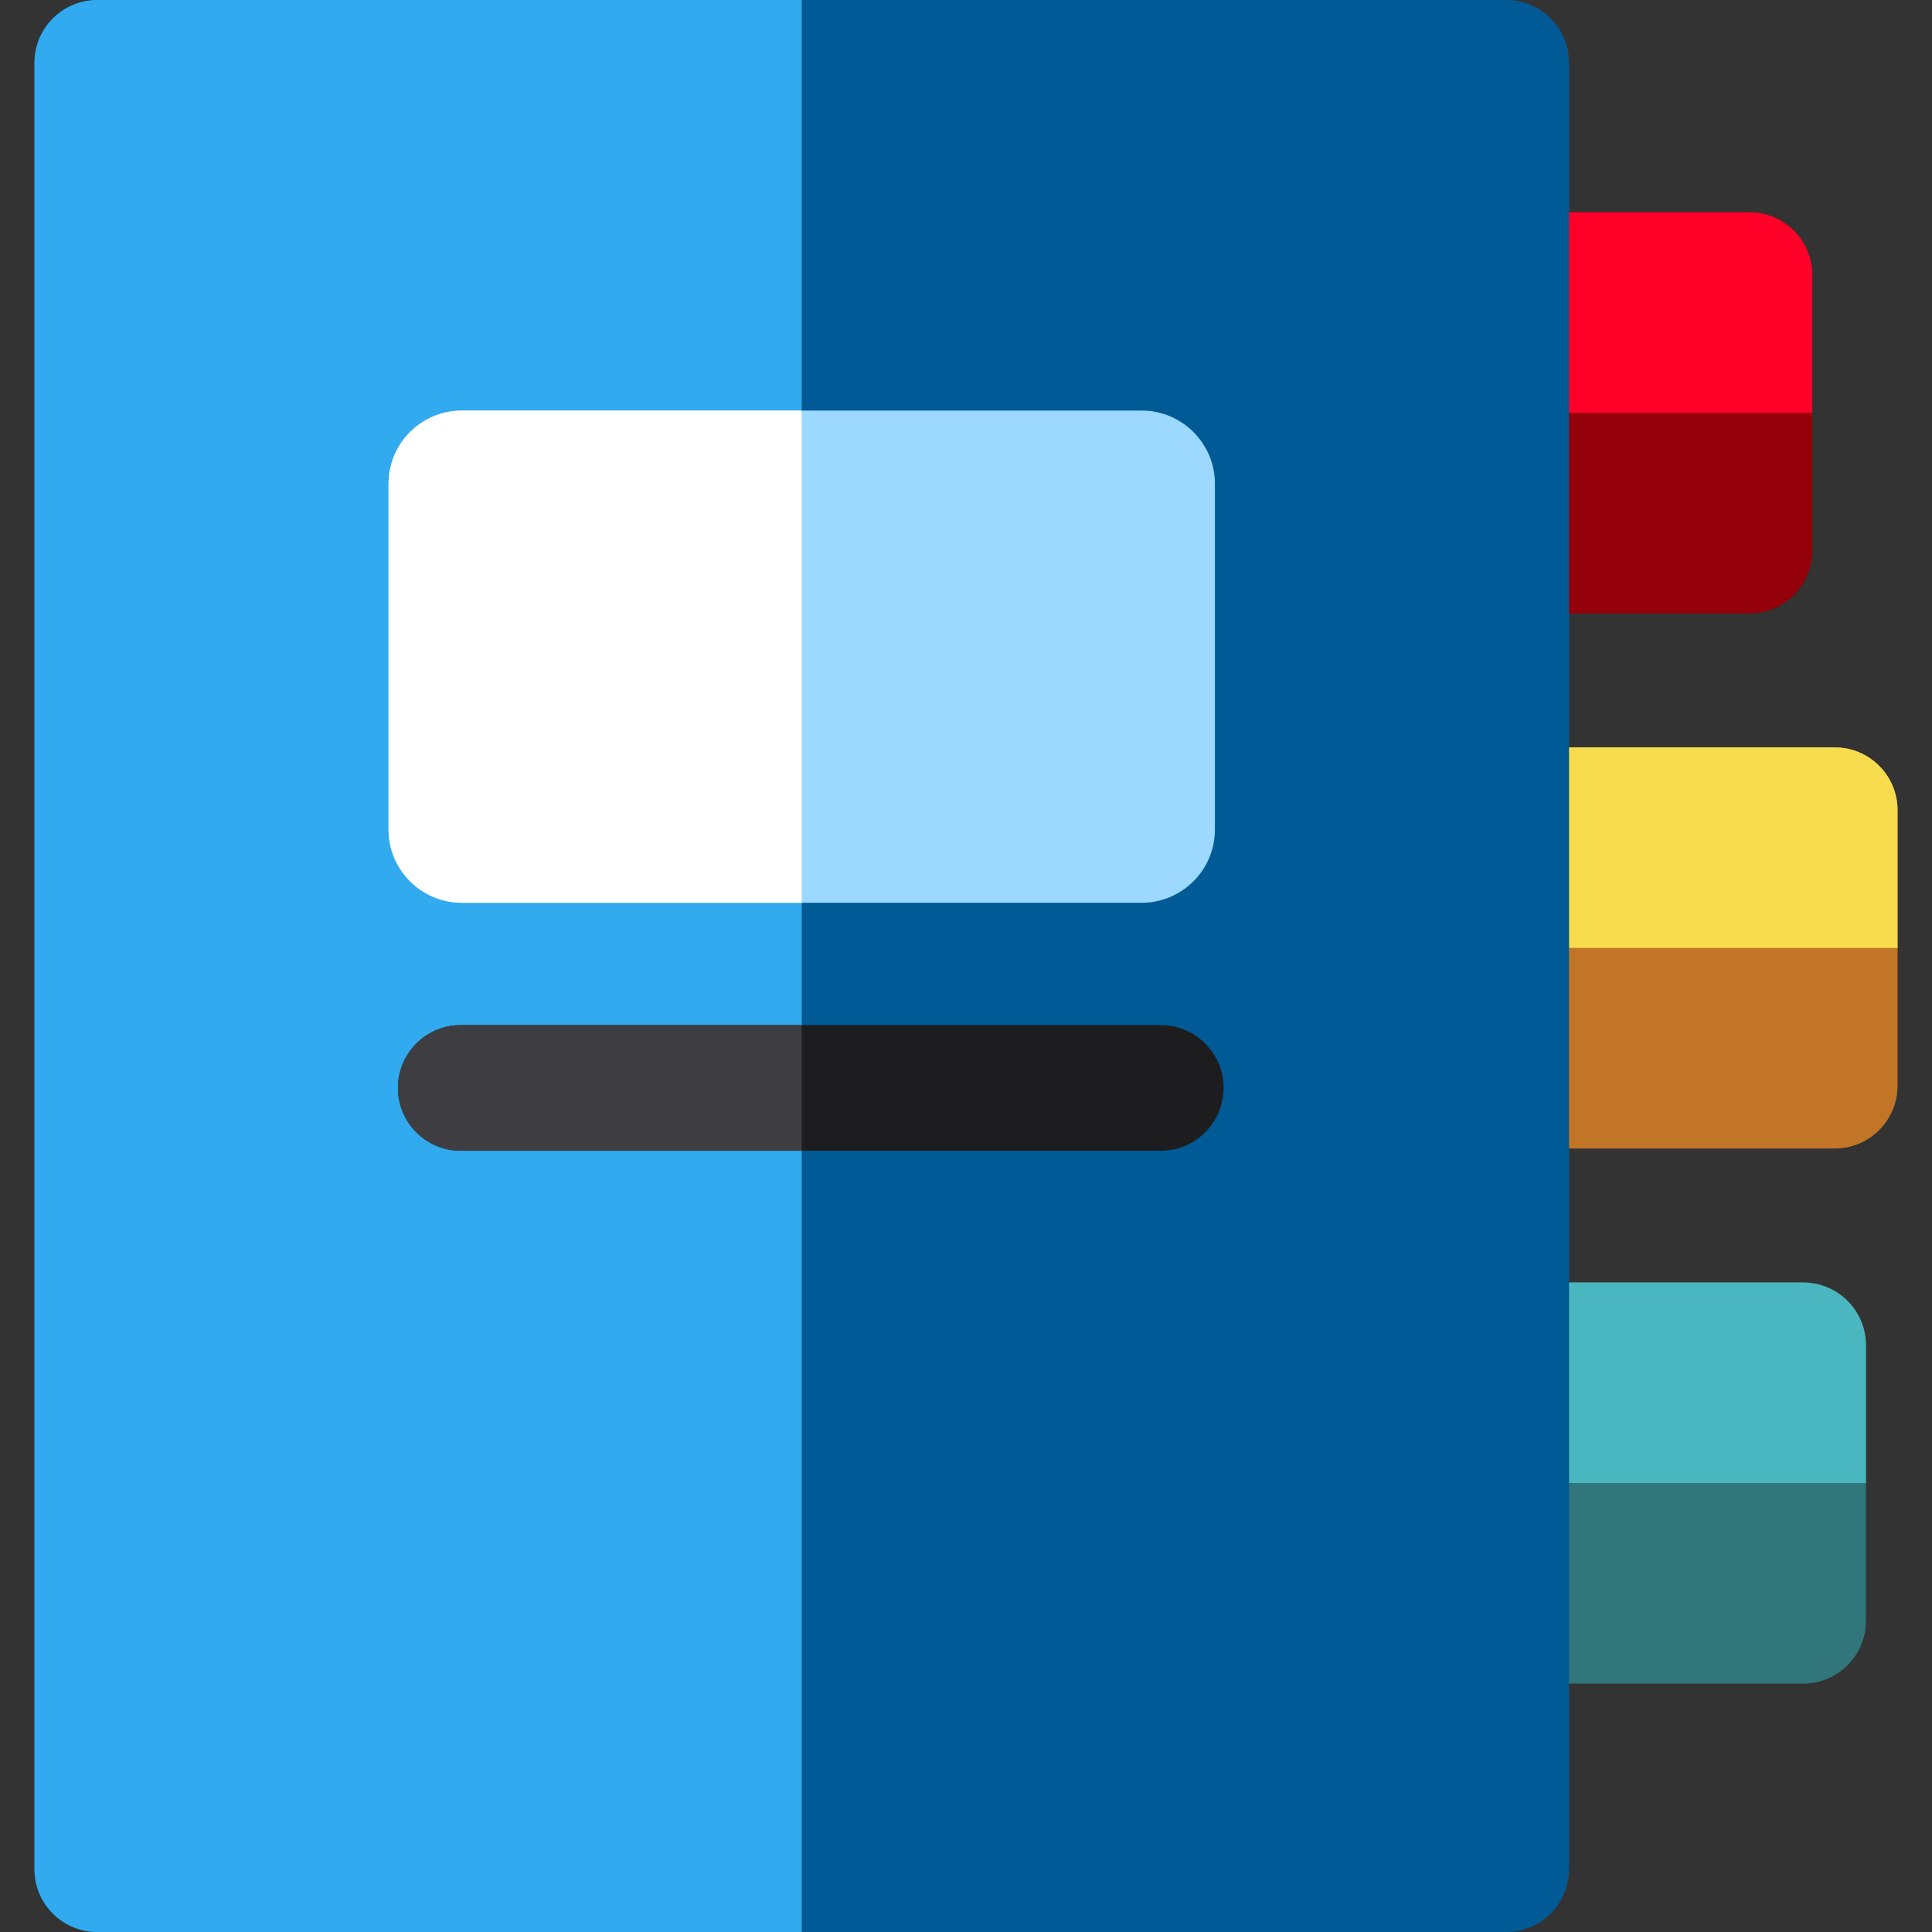
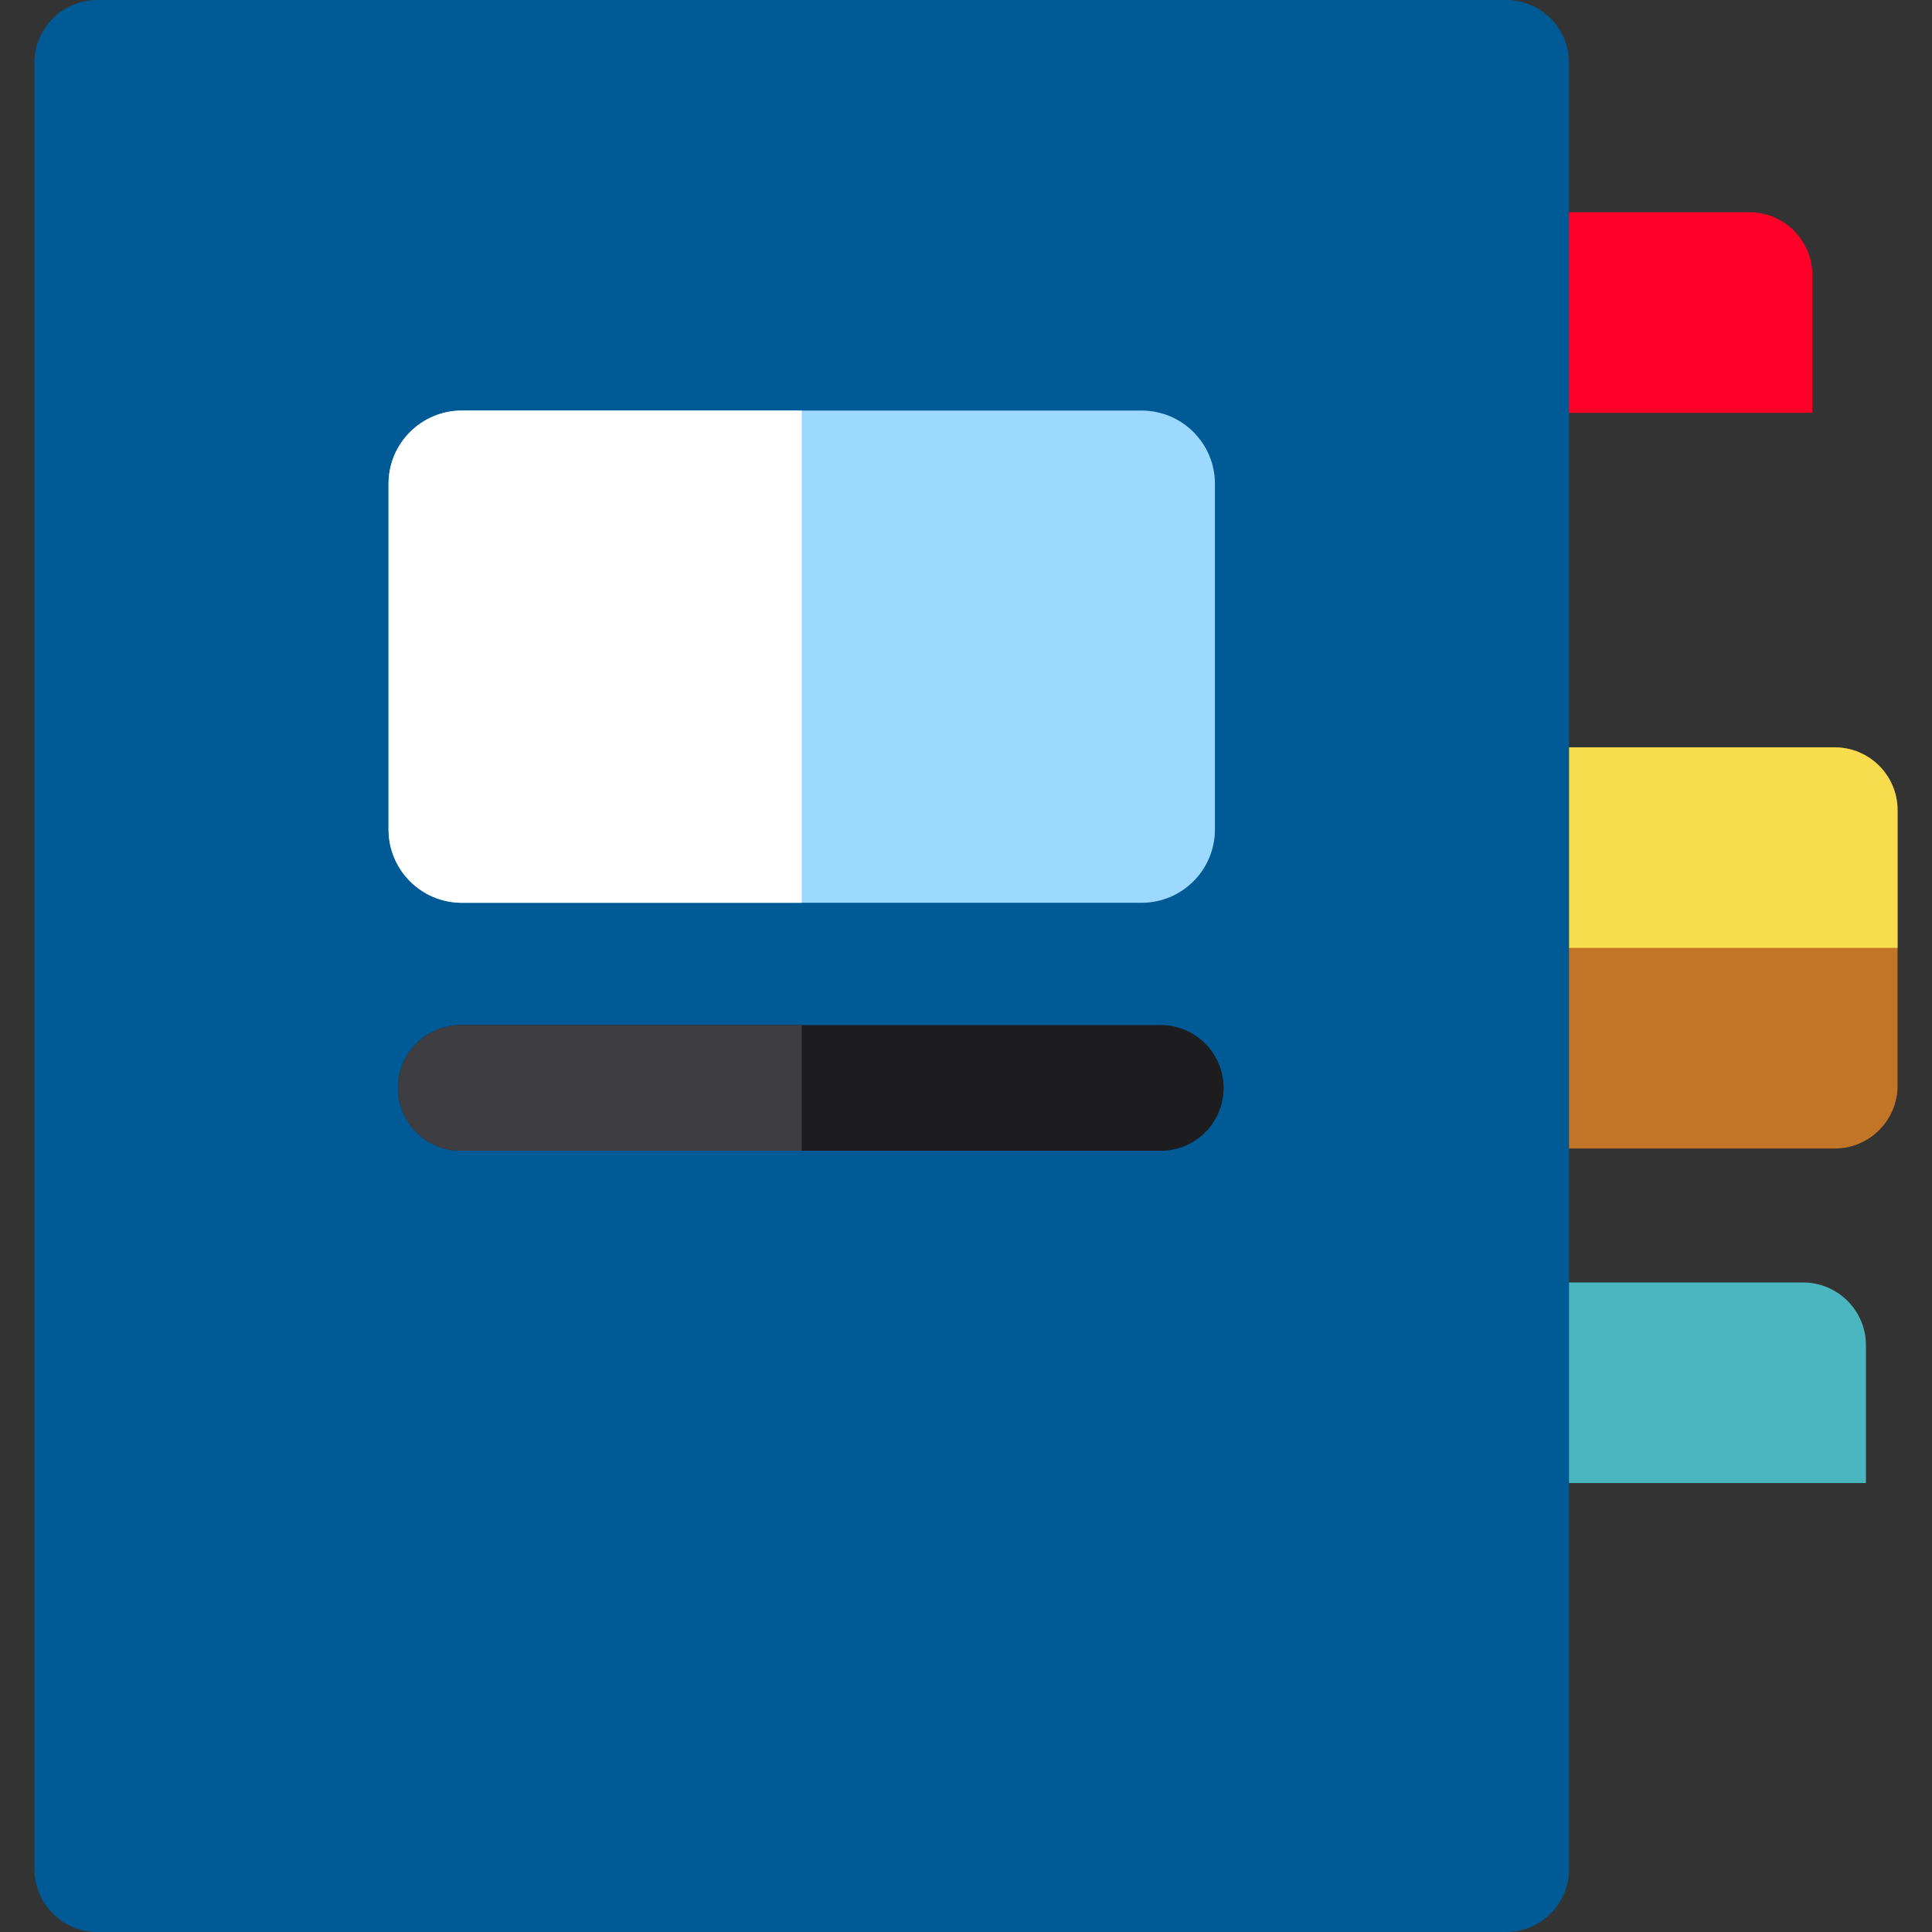
<svg xmlns="http://www.w3.org/2000/svg" version="1.1" id="Layer_1" x="0px" y="0px" viewBox="0 0 512 512" style="enable-background:new 0 0 512 512;" xml:space="preserve">
  <rect x="0" y="0" width="512" height="512" fill="#333333" stroke="none" />
  <path style="fill:#C27526;" d="M486.222,198.061H399.16c-9.197,0-16.653,7.456-16.653,16.653v73.001  c0,9.197,7.456,16.653,16.653,16.653h87.062c9.197,0,16.653-7.456,16.653-16.653v-73.001  C502.875,205.517,495.419,198.061,486.222,198.061z" />
  <path style="fill:#F7DC4D;" d="M486.222,198.061H399.16c-9.197,0-16.653,7.456-16.653,16.653v36.5h120.367v-36.5  C502.875,205.517,495.419,198.061,486.222,198.061z" />
-   <path style="fill:#940009;" d="M463.634,56.247h-64.474c-9.197,0-16.653,7.456-16.653,16.653V145.9  c0,9.197,7.456,16.653,16.653,16.653h64.474c9.197,0,16.653-7.456,16.653-16.653V72.9C480.286,63.703,472.83,56.247,463.634,56.247z  " />
  <path style="fill:#FF0029;" d="M463.634,56.247h-64.474c-9.197,0-16.653,7.456-16.653,16.653v36.5h97.78V72.9  C480.286,63.703,472.83,56.247,463.634,56.247z" />
-   <path style="fill:#30767A;" d="M477.845,339.874H399.16c-9.197,0-16.653,7.456-16.653,16.653v73.002  c0,9.197,7.456,16.653,16.653,16.653h78.685c9.197,0,16.653-7.456,16.653-16.653v-73.002  C494.498,347.329,487.042,339.874,477.845,339.874z" />
  <path style="fill:#4AB6BF;" d="M477.845,339.874H399.16c-9.197,0-16.653,7.456-16.653,16.653v36.5h111.99v-36.5  C494.498,347.329,487.042,339.874,477.845,339.874z" />
  <path style="fill:#005A95;" d="M399.159,0H25.778C16.581,0,9.125,7.456,9.125,16.653v478.695c0,9.197,7.456,16.653,16.653,16.653  H399.16c9.197,0,16.653-7.456,16.653-16.653V16.653C415.812,7.456,408.357,0,399.159,0z" />
-   <path style="fill:#31AAEF;" d="M212.469,0H25.778C16.581,0,9.125,7.456,9.125,16.653v478.695c0,9.197,7.456,16.653,16.653,16.653  h186.691V0z" />
  <path style="fill:#9CD8FF;" d="M321.97,219.818c0,10.73-8.698,19.428-19.428,19.428H122.395c-10.73,0-19.428-8.698-19.428-19.428  V128.23c0-10.73,8.698-19.428,19.428-19.428h180.147c10.73,0,19.428,8.698,19.428,19.428V219.818z" />
  <path style="fill:#1D1D1F;" d="M307.61,304.965H122.115c-9.197,0-16.653-7.456-16.653-16.653c0-9.197,7.456-16.653,16.653-16.653  H307.61c9.197,0,16.653,7.456,16.653,16.653C324.262,297.509,316.806,304.965,307.61,304.965z" />
  <path style="fill:#FFFFFF;" d="M212.468,108.801h-90.074c-10.73,0-19.428,8.698-19.428,19.428v91.588  c0,10.73,8.698,19.428,19.428,19.428h90.074V108.801z" />
  <path style="fill:#3E3E42;" d="M212.468,271.66h-90.354c-9.197,0-16.653,7.456-16.653,16.653c0,9.197,7.456,16.653,16.653,16.653  h90.354V271.66z" />
  <g>
</g>
  <g>
</g>
  <g>
</g>
  <g>
</g>
  <g>
</g>
  <g>
</g>
  <g>
</g>
  <g>
</g>
  <g>
</g>
  <g>
</g>
  <g>
</g>
  <g>
</g>
  <g>
</g>
  <g>
</g>
  <g>
</g>
</svg>